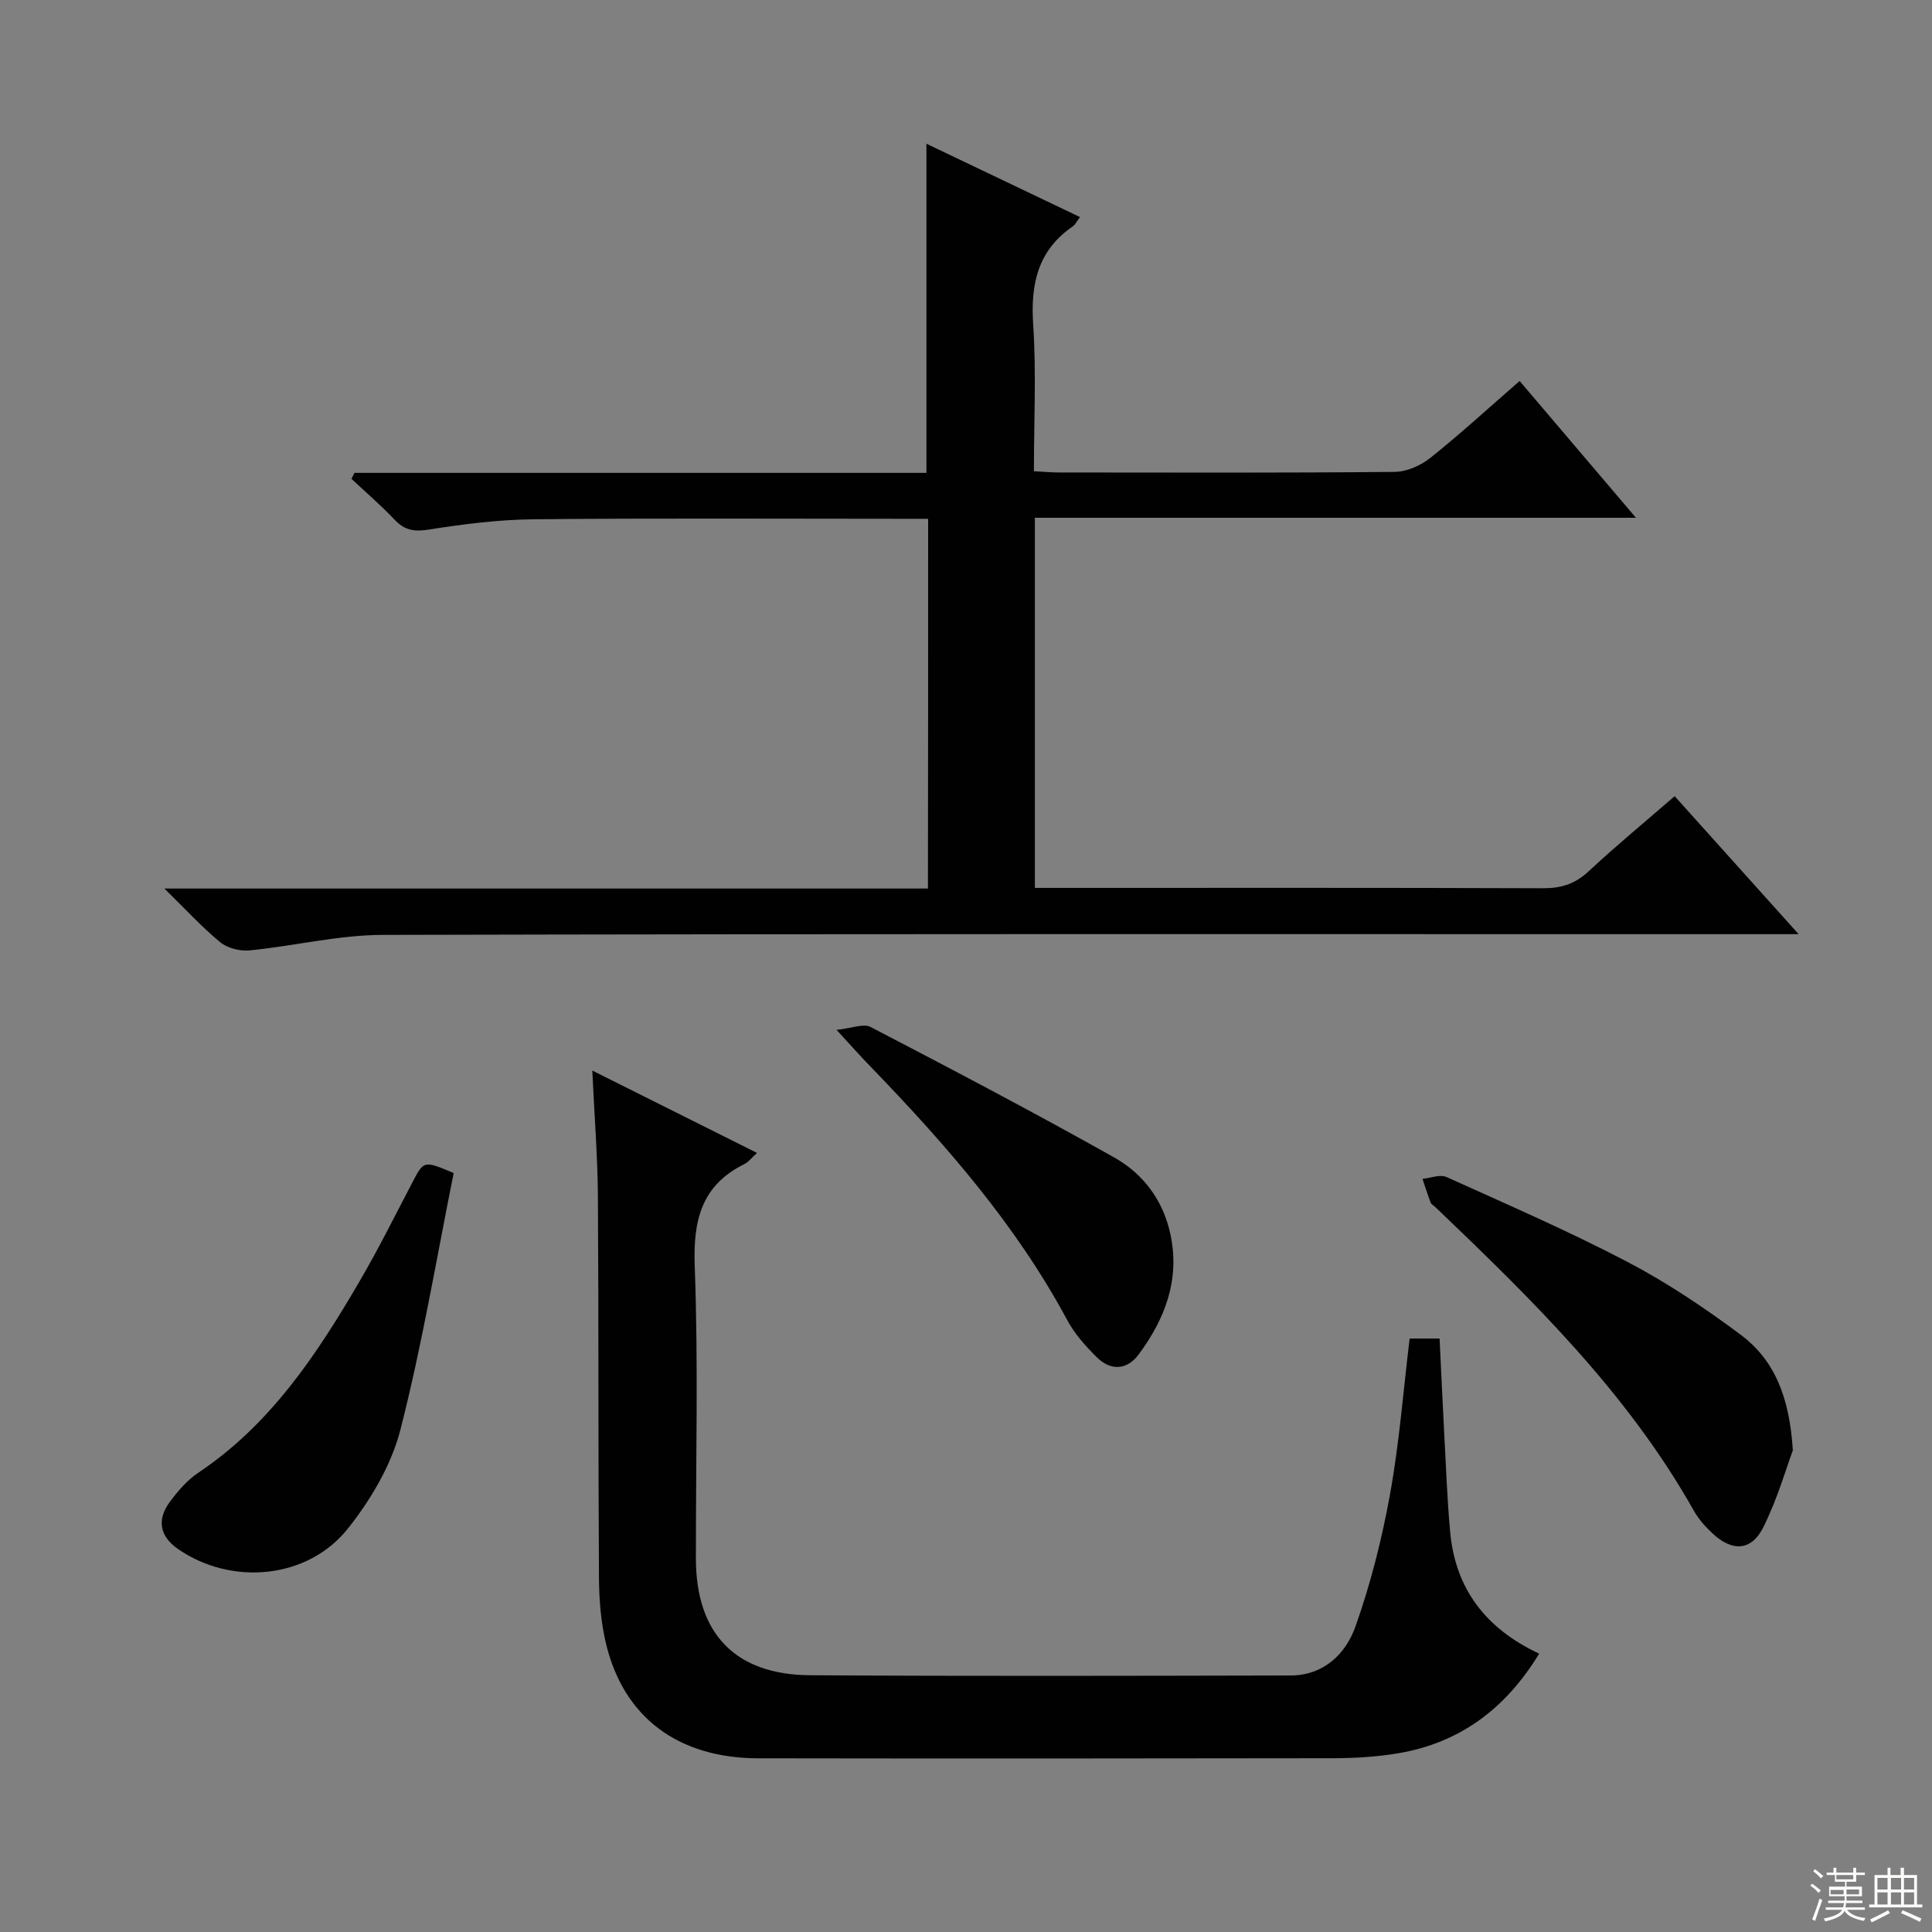
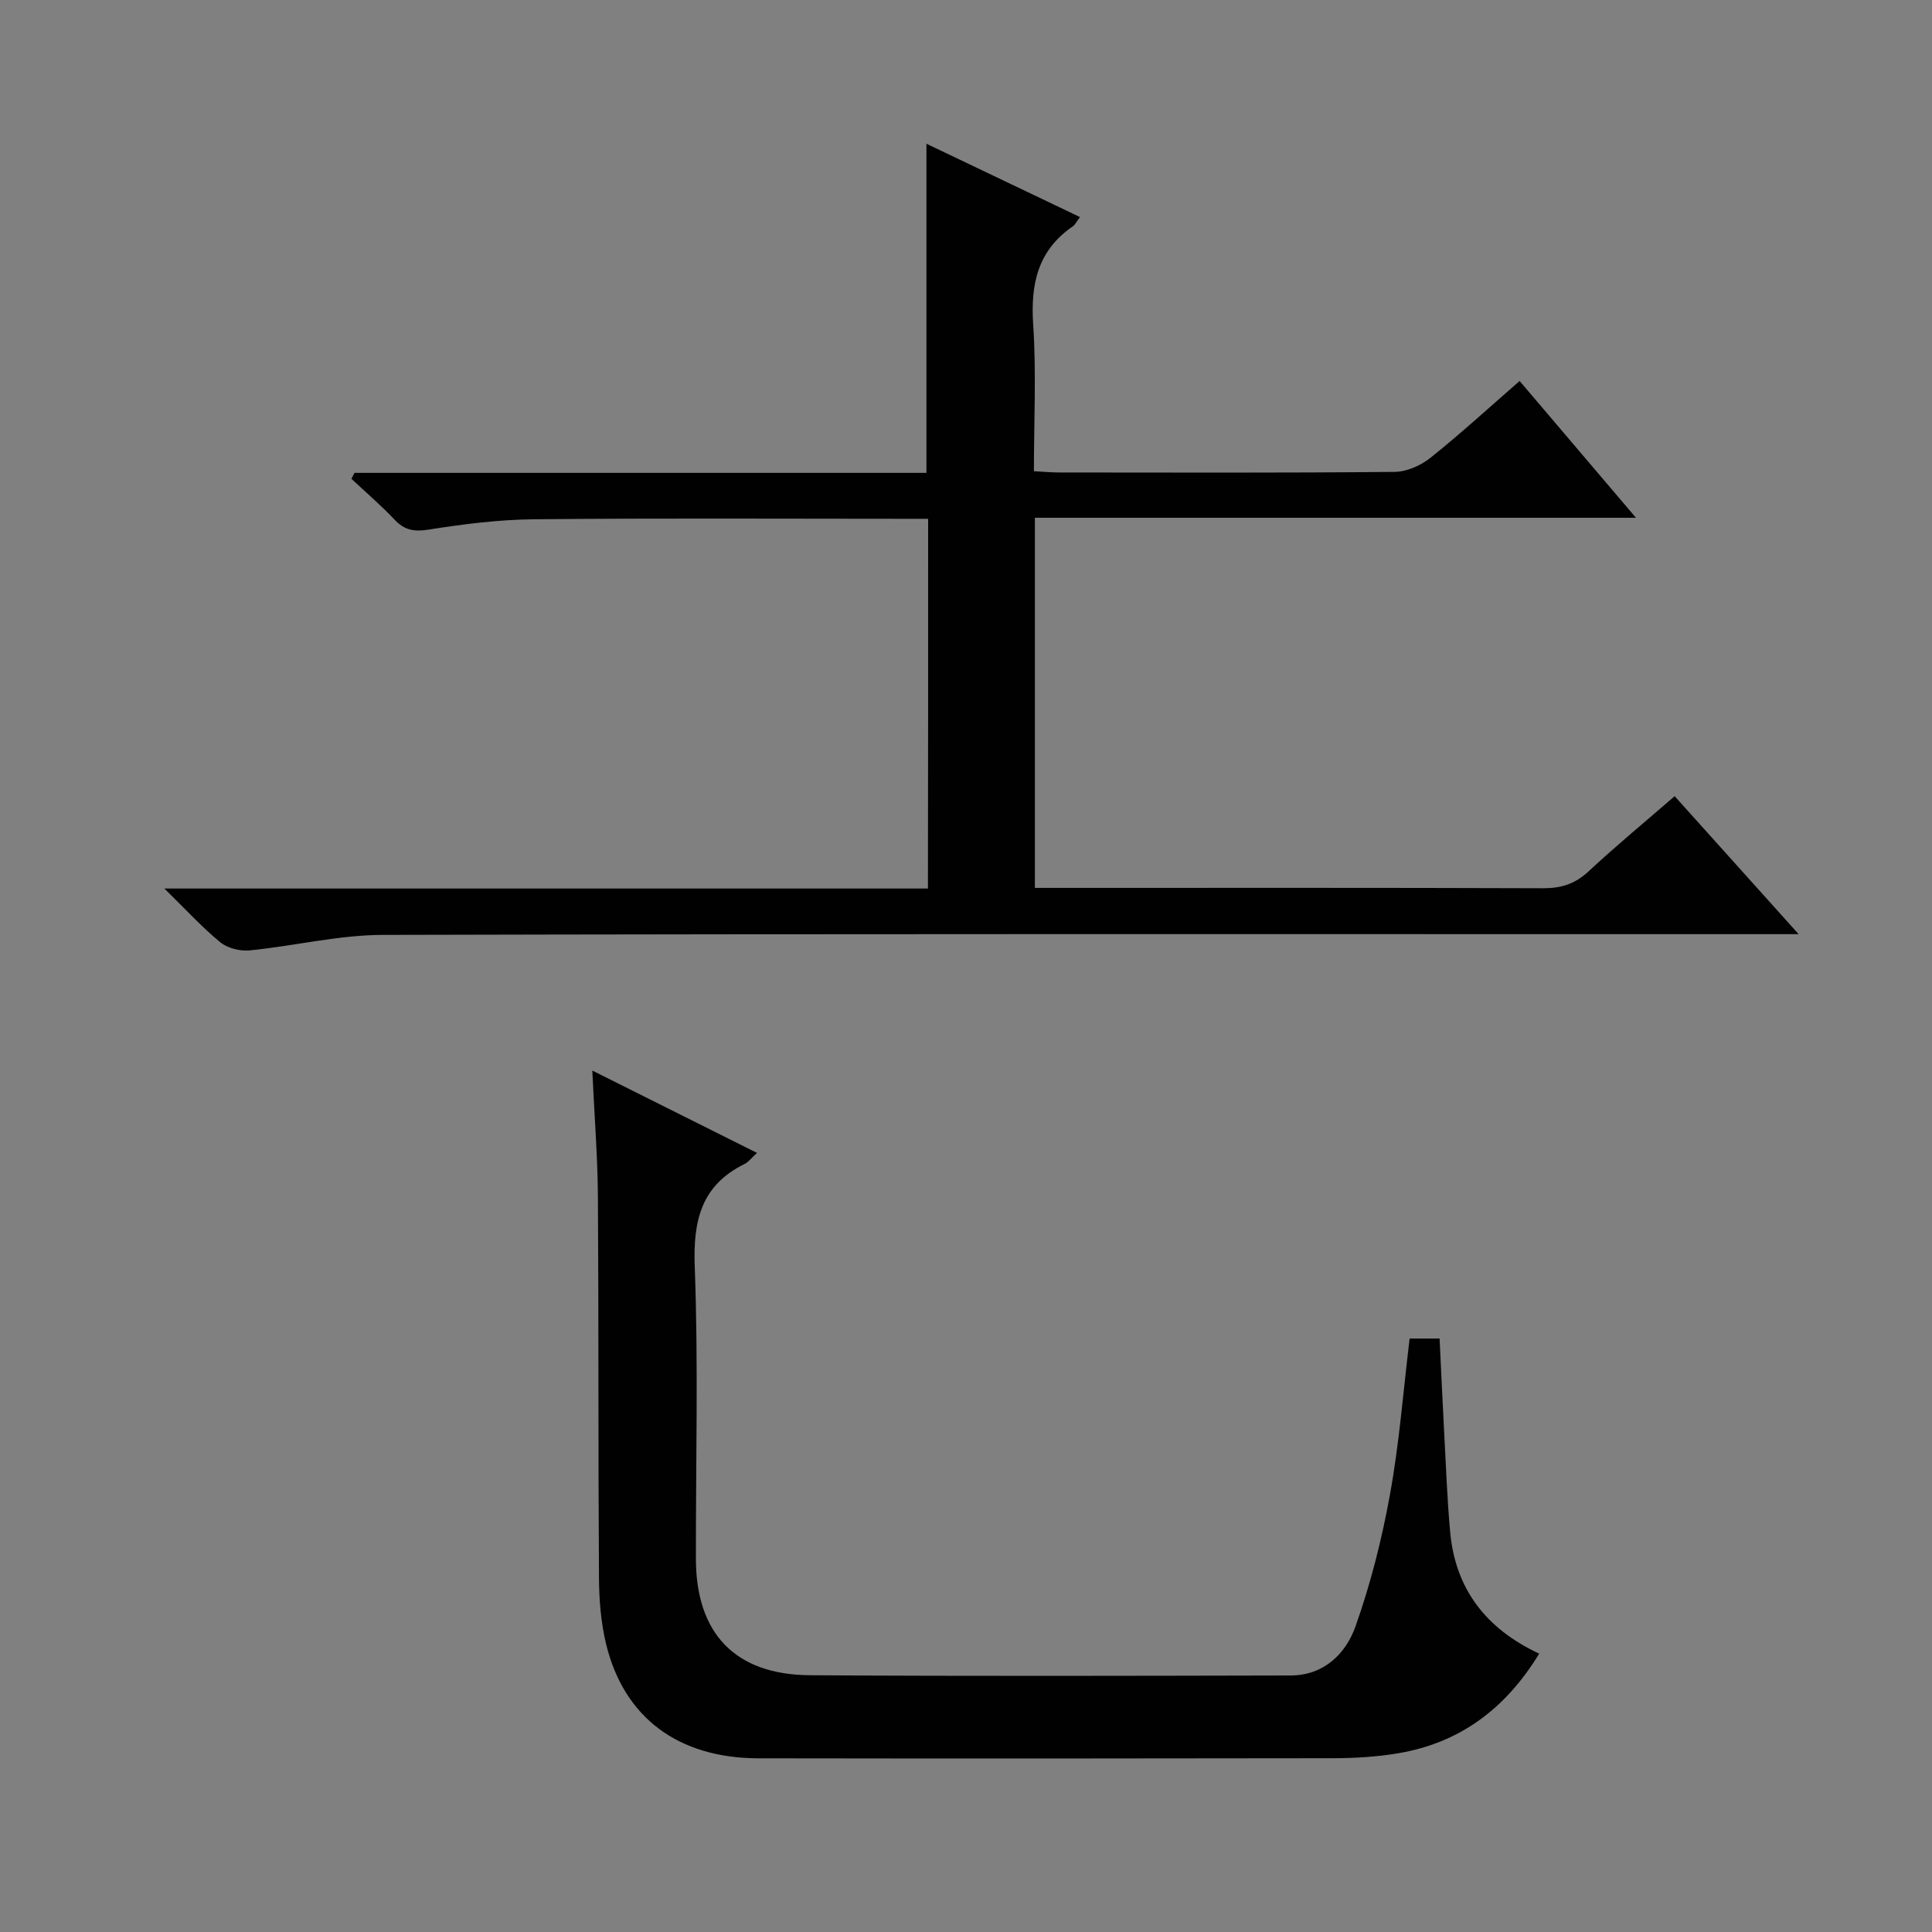
<svg xmlns="http://www.w3.org/2000/svg" enable-background="new 0 0 400 400" viewBox="0 0 400 400">
  <rect x="0" y="0" width="400" height="400" fill="#808080" stroke="none" />
  <g fill="#010102">
    <path d="m192.16 107.41c-2.07 0-3.86 0-5.65 0-25.33 0-50.67-.15-75.99.1-7.28.07-14.59 1-21.79 2.14-3.01.47-4.98.13-7.04-2.06-2.81-2.98-5.94-5.65-8.93-8.46.21-.41.43-.82.64-1.23h118.41c0-22.98 0-45.35 0-68.14 10.4 4.97 20.96 10.01 31.79 15.18-.71.94-.99 1.58-1.48 1.92-7.26 4.98-8.77 11.93-8.21 20.34.66 9.93.15 19.94.15 30.36 1.96.1 3.56.26 5.17.26 23.17.02 46.33.1 69.49-.12 2.52-.02 5.43-1.31 7.44-2.92 6.24-4.98 12.13-10.39 18.46-15.9 7.79 9.16 15.52 18.24 24.09 28.32-42.06 0-83.15 0-124.45 0v76.63h5.75c33.16 0 66.33-.05 99.49.07 3.74.01 6.6-.89 9.38-3.48 5.7-5.31 11.72-10.27 17.84-15.58 8.32 9.26 16.49 18.35 25.67 28.57-3.5 0-5.57 0-7.64 0-95.16 0-190.32-.09-285.48.15-9.2.02-18.38 2.3-27.6 3.21-1.98.19-4.55-.45-6.06-1.68-3.79-3.11-7.12-6.77-11.58-11.13h158.09c.04-25.5.04-50.57.04-76.55z" />
    <path d="m122.63 221.65c11.85 5.92 22.73 11.37 34.1 17.05-1.17 1.06-1.77 1.89-2.58 2.29-9 4.44-10.67 11.75-10.31 21.28.75 20.14.21 40.32.24 60.48.02 15.44 8.11 23.99 23.63 24.09 33.16.21 66.32.12 99.48.05 6.89-.01 11.45-4.48 13.47-10.21 3.13-8.85 5.46-18.07 7.13-27.32 1.92-10.58 2.74-21.36 4.06-32.23h6.2c.32 6.5.61 13.07.96 19.64.37 6.81.61 13.62 1.23 20.41 1.08 11.79 7.38 20.02 18.43 25.19-6.93 11.38-16.4 18.49-29.27 20.64-4.4.74-8.93 1-13.4 1.01-39.66.07-79.32.08-118.98.02-16.57-.03-27.83-8.4-31.53-23.64-1.08-4.47-1.46-9.2-1.48-13.81-.17-26.33-.05-52.66-.22-78.98-.07-8.31-.73-16.6-1.16-25.96z" />
-     <path d="m371.19 300.28c-1.38 3.7-3.2 10.08-6.11 15.91-2.48 4.97-6.48 5.12-10.59 1.22-1.43-1.36-2.82-2.89-3.78-4.6-13.74-24.43-33.48-43.72-53.46-62.82-.36-.35-.89-.62-1.06-1.04-.62-1.6-1.13-3.25-1.68-4.88 1.67-.16 3.64-.98 4.97-.38 12.56 5.67 25.23 11.17 37.43 17.55 8.2 4.29 15.99 9.52 23.42 15.06 6.85 5.1 10.15 12.56 10.86 23.98z" />
-     <path d="m93.93 242.87c-3.59 17.81-6.55 35.67-11.03 53.14-1.87 7.29-6.1 14.44-10.83 20.41-8.36 10.55-24.12 11.94-35.18 4.31-3.78-2.6-4.52-6.04-1.7-9.82 1.66-2.24 3.6-4.48 5.89-6.01 15-10.05 24.61-24.6 33.45-39.77 3.85-6.6 7.26-13.46 10.8-20.23 2.43-4.64 2.37-4.67 8.6-2.03z" />
-     <path d="m173.2 213.22c3.14-.32 5.57-1.37 7.06-.59 16.92 8.81 33.81 17.67 50.44 27.02 6.06 3.41 10.2 8.97 11.67 16.1 1.92 9.33-1.21 17.37-6.62 24.67-2.39 3.23-5.75 3.46-8.63.62-2.34-2.3-4.63-4.87-6.17-7.74-10.59-19.72-25.14-36.33-40.55-52.3-2.09-2.13-4.06-4.36-7.2-7.78z" />
  </g>
-   <path d="m374.8 390.4.4-.4c.7.5 1.3 1 1.8 1.4l-.5.5c-.5-.6-1.1-1.1-1.7-1.5zm1 7.3-.6-.3c.5-1.4 1.1-2.8 1.5-4.3.2.1.4.2.6.3-.5 1.3-1 2.8-1.5 4.3zm-.4-10.3.4-.4c.4.3 1 .8 1.7 1.4l-.5.5c-.4-.5-1-1-1.6-1.5zm2.5.3h1.7v-1h.6v1h3.5v-1h.6v1h1.8v.5h-1.8v1.4h-2v1h3.2v2h-3.2v.9h3.3v.5h-3.4c0 .3-.1.6-.1.9h4v.5h-3.7c.7.9 1.9 1.5 3.8 1.7-.1.2-.2.4-.3.6-2.1-.4-3.5-1.1-4-2.1-.4 1-1.8 1.7-4 2.2-.1-.2-.2-.4-.3-.6 2.1-.4 3.4-1 3.8-1.8h-3.4v-.5h3.6c.1-.3.1-.6.2-.9h-3.3v-.5h3.4c0-.3 0-.6 0-.9h-3.2v-2h3.3v-1h-2.1v-1.4h-1.7v-.5zm1.1 3.5v1h2.7c0-.3 0-.4 0-.4 0-.1 0-.2 0-.2 0-.1 0-.2 0-.3h-2.7zm1.2-3v.9h3.5v-.9zm4.7 3h-2.6v.6.4h2.6z" fill="#fbfcfa" />
-   <path d="m393.6 386.7h.6v1.5h2.7v6.1h1.1v.6h-11v-.6h1.1v-6.1h2.7v-1.5h.6v1.5h2.1v-1.5zm-2.7 8.8.4.6c-1.2.6-2.5 1.3-3.8 1.9-.1-.2-.2-.4-.3-.6 1.2-.6 2.5-1.2 3.7-1.9zm-2.2-6.7v2.4h2.1v-2.4zm0 3v2.5h2.1v-2.5zm2.8-3v2.4h2.1v-2.4zm0 3v2.5h2.1v-2.5zm6 6.1c-1.4-.7-2.7-1.3-3.9-1.8l.3-.6c1.5.6 2.7 1.2 3.9 1.7zm-1.2-9.1h-2.1v2.4h2.1zm-2.1 3v2.5h2.1v-2.5z" fill="#fbfcfa" />
</svg>